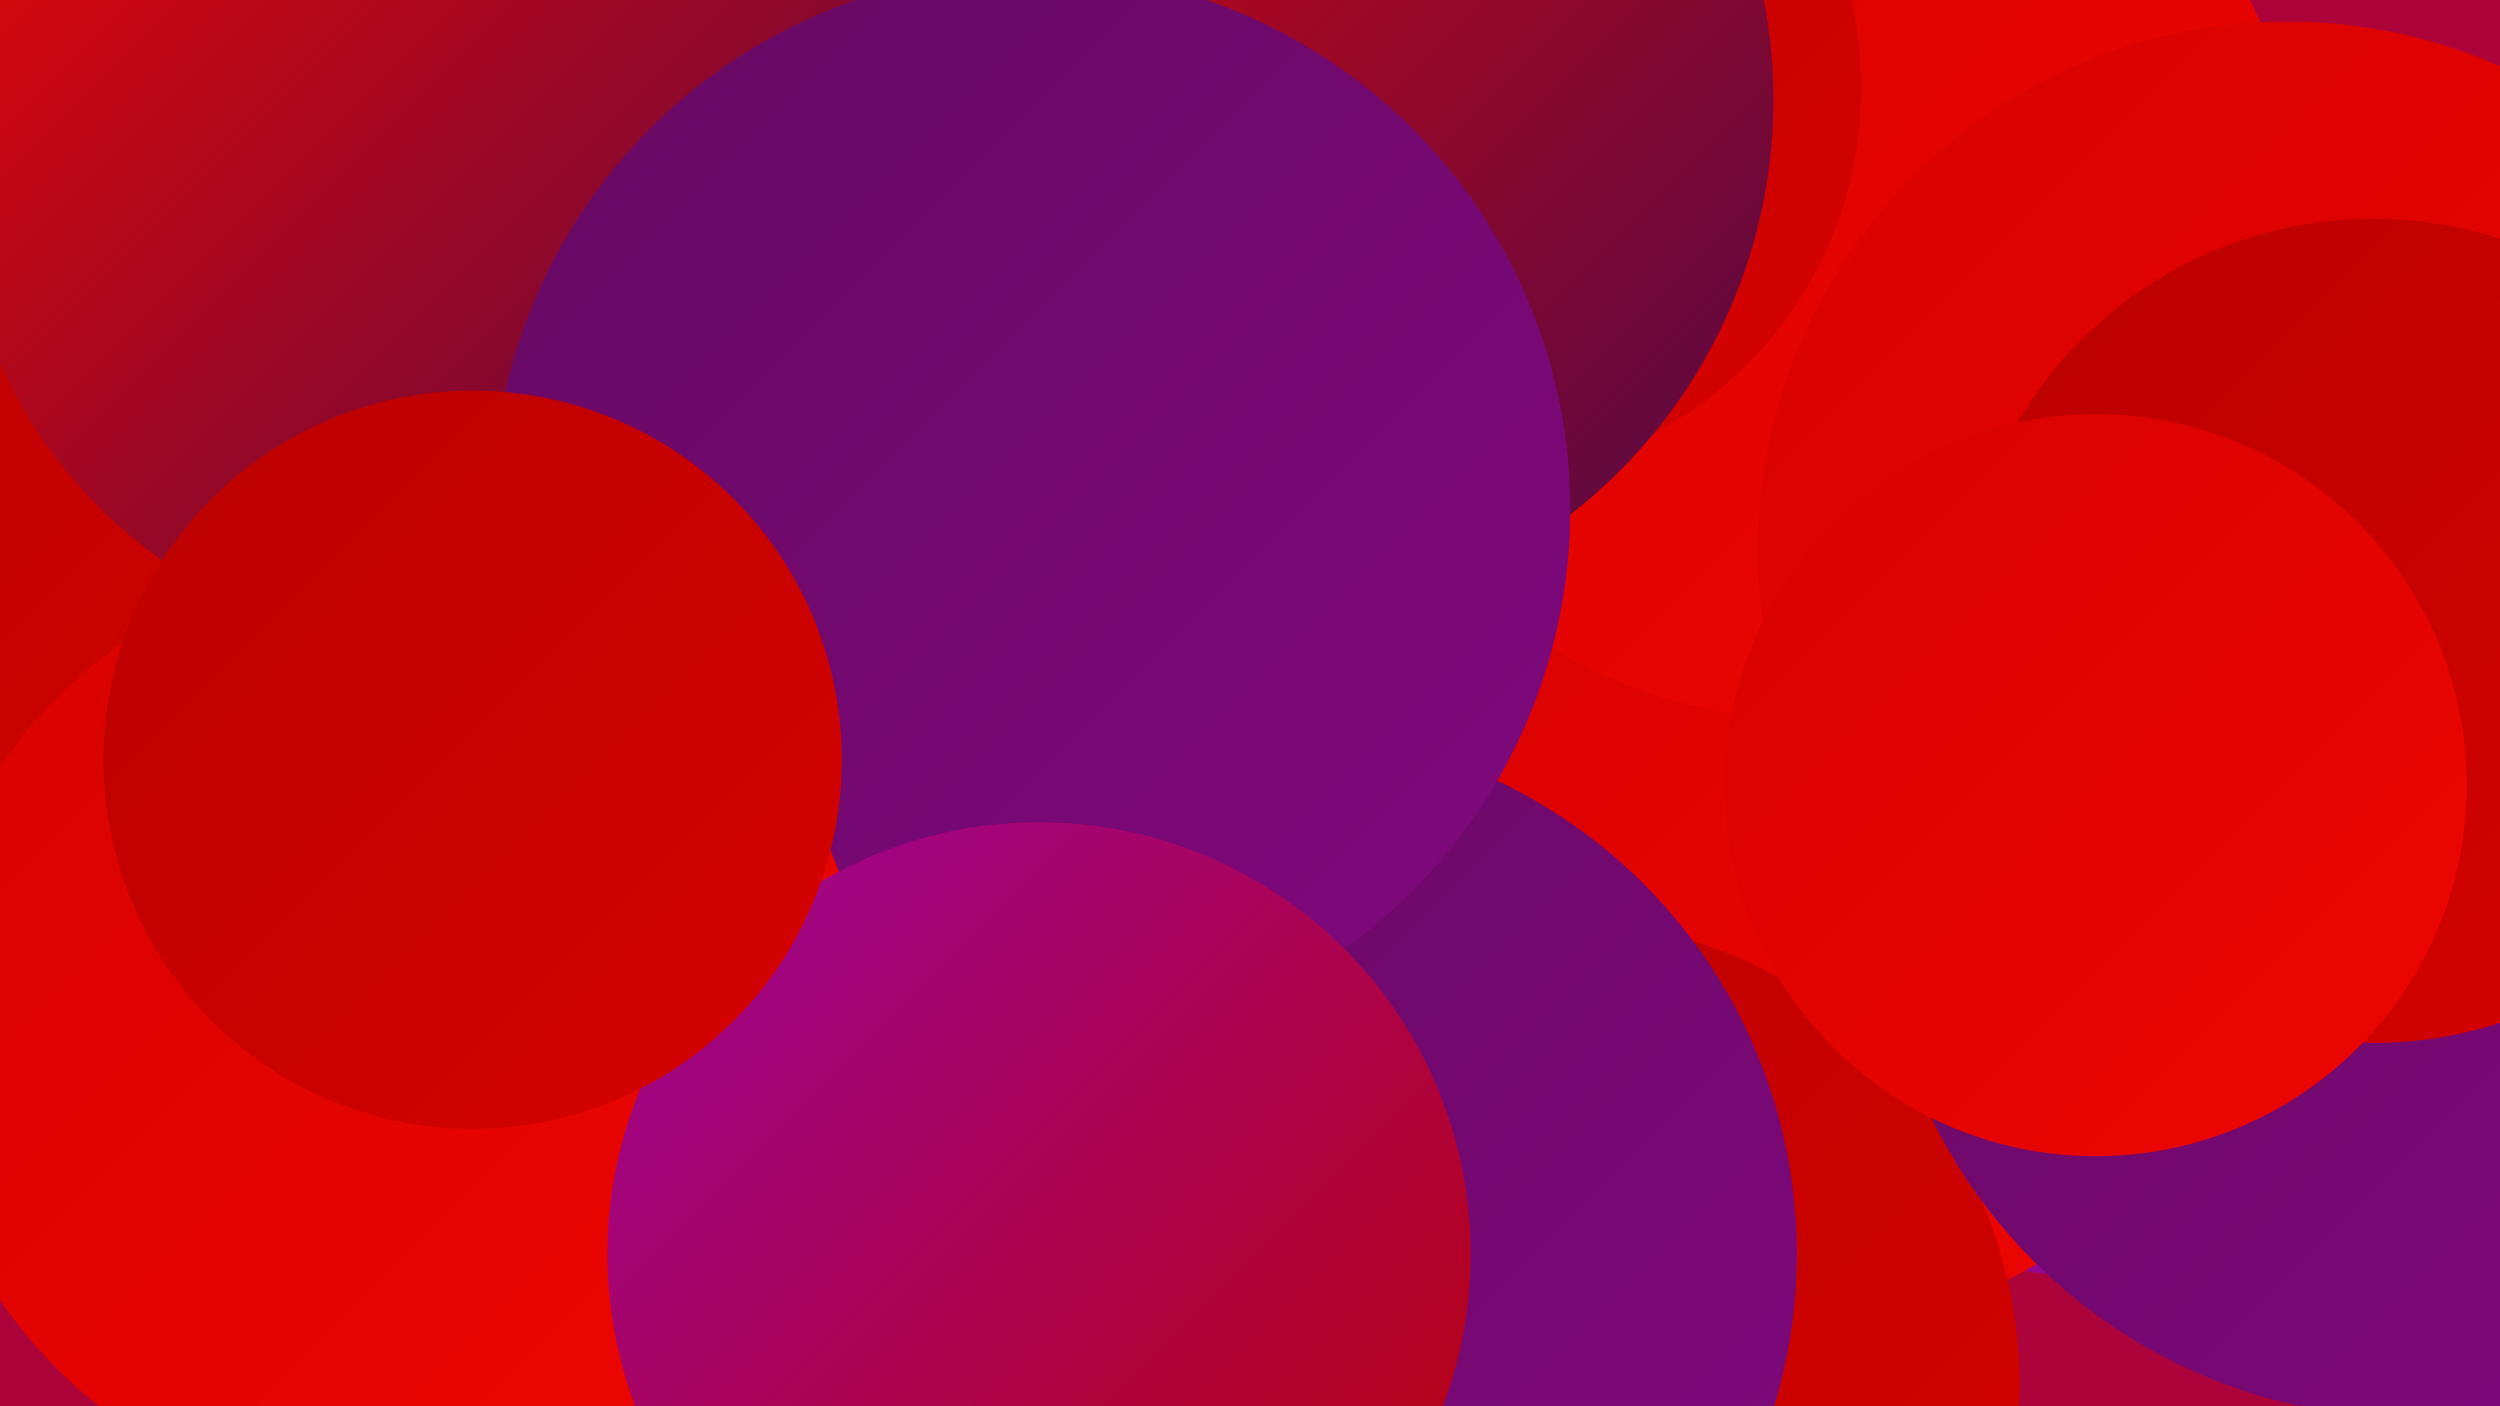
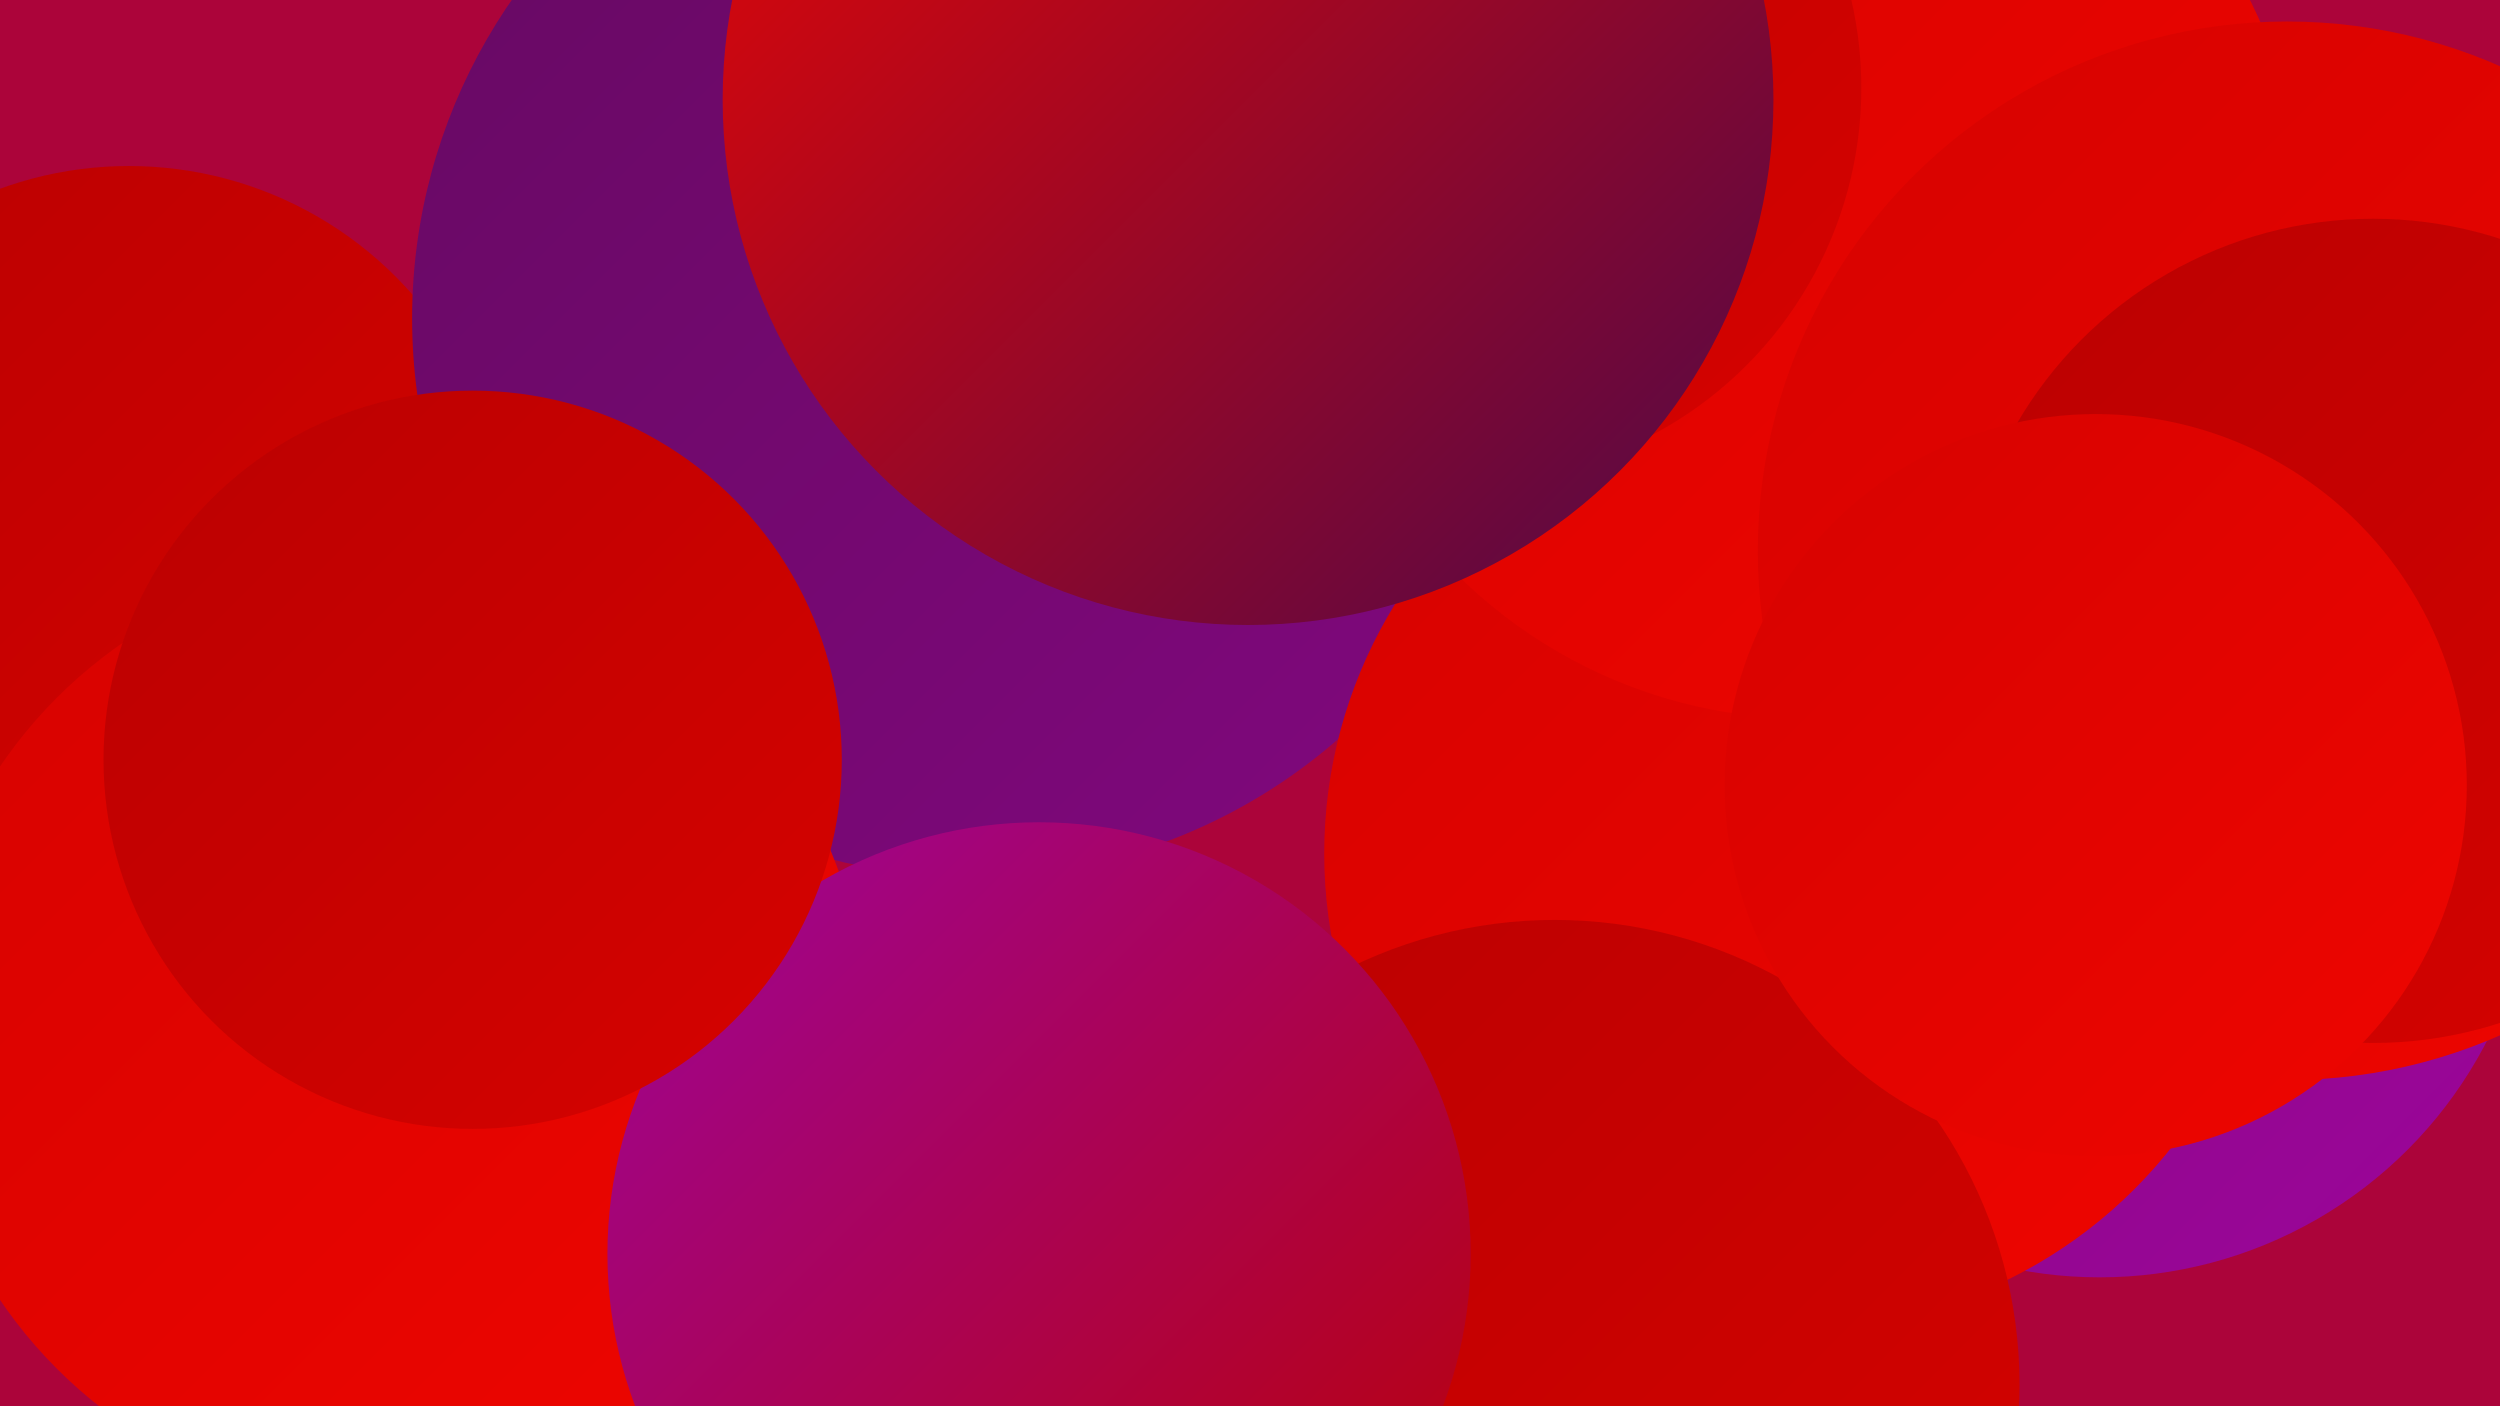
<svg xmlns="http://www.w3.org/2000/svg" width="1280" height="720">
  <defs>
    <linearGradient id="grad0" x1="0%" y1="0%" x2="100%" y2="100%">
      <stop offset="0%" style="stop-color:#4d0949;stop-opacity:1" />
      <stop offset="100%" style="stop-color:#660962;stop-opacity:1" />
    </linearGradient>
    <linearGradient id="grad1" x1="0%" y1="0%" x2="100%" y2="100%">
      <stop offset="0%" style="stop-color:#660962;stop-opacity:1" />
      <stop offset="100%" style="stop-color:#81087e;stop-opacity:1" />
    </linearGradient>
    <linearGradient id="grad2" x1="0%" y1="0%" x2="100%" y2="100%">
      <stop offset="0%" style="stop-color:#81087e;stop-opacity:1" />
      <stop offset="100%" style="stop-color:#9d059b;stop-opacity:1" />
    </linearGradient>
    <linearGradient id="grad3" x1="0%" y1="0%" x2="100%" y2="100%">
      <stop offset="0%" style="stop-color:#9d059b;stop-opacity:1" />
      <stop offset="100%" style="stop-color:#ba0101;stop-opacity:1" />
    </linearGradient>
    <linearGradient id="grad4" x1="0%" y1="0%" x2="100%" y2="100%">
      <stop offset="0%" style="stop-color:#ba0101;stop-opacity:1" />
      <stop offset="100%" style="stop-color:#d60200;stop-opacity:1" />
    </linearGradient>
    <linearGradient id="grad5" x1="0%" y1="0%" x2="100%" y2="100%">
      <stop offset="0%" style="stop-color:#d60200;stop-opacity:1" />
      <stop offset="100%" style="stop-color:#ef0600;stop-opacity:1" />
    </linearGradient>
    <linearGradient id="grad6" x1="0%" y1="0%" x2="100%" y2="100%">
      <stop offset="0%" style="stop-color:#ef0600;stop-opacity:1" />
      <stop offset="100%" style="stop-color:#4d0949;stop-opacity:1" />
    </linearGradient>
  </defs>
  <rect width="1280" height="720" fill="#ac043a" />
  <circle cx="66" cy="278" r="193" fill="url(#grad4)" />
  <circle cx="497" cy="163" r="286" fill="url(#grad1)" />
  <circle cx="934" cy="458" r="198" fill="url(#grad0)" />
-   <circle cx="559" cy="181" r="255" fill="url(#grad1)" />
  <circle cx="1075" cy="431" r="223" fill="url(#grad2)" />
  <circle cx="921" cy="437" r="243" fill="url(#grad5)" />
  <circle cx="925" cy="114" r="254" fill="url(#grad5)" />
  <circle cx="796" cy="709" r="238" fill="url(#grad4)" />
  <circle cx="1171" cy="282" r="271" fill="url(#grad5)" />
  <circle cx="752" cy="45" r="201" fill="url(#grad4)" />
  <circle cx="639" cy="51" r="269" fill="url(#grad6)" />
-   <circle cx="652" cy="642" r="268" fill="url(#grad1)" />
-   <circle cx="1235" cy="452" r="274" fill="url(#grad1)" />
-   <circle cx="223" cy="87" r="244" fill="url(#grad6)" />
-   <circle cx="528" cy="261" r="276" fill="url(#grad1)" />
  <circle cx="1215" cy="323" r="211" fill="url(#grad4)" />
  <circle cx="201" cy="529" r="243" fill="url(#grad5)" />
  <circle cx="532" cy="642" r="221" fill="url(#grad3)" />
  <circle cx="242" cy="389" r="189" fill="url(#grad4)" />
  <circle cx="1073" cy="402" r="190" fill="url(#grad5)" />
</svg>